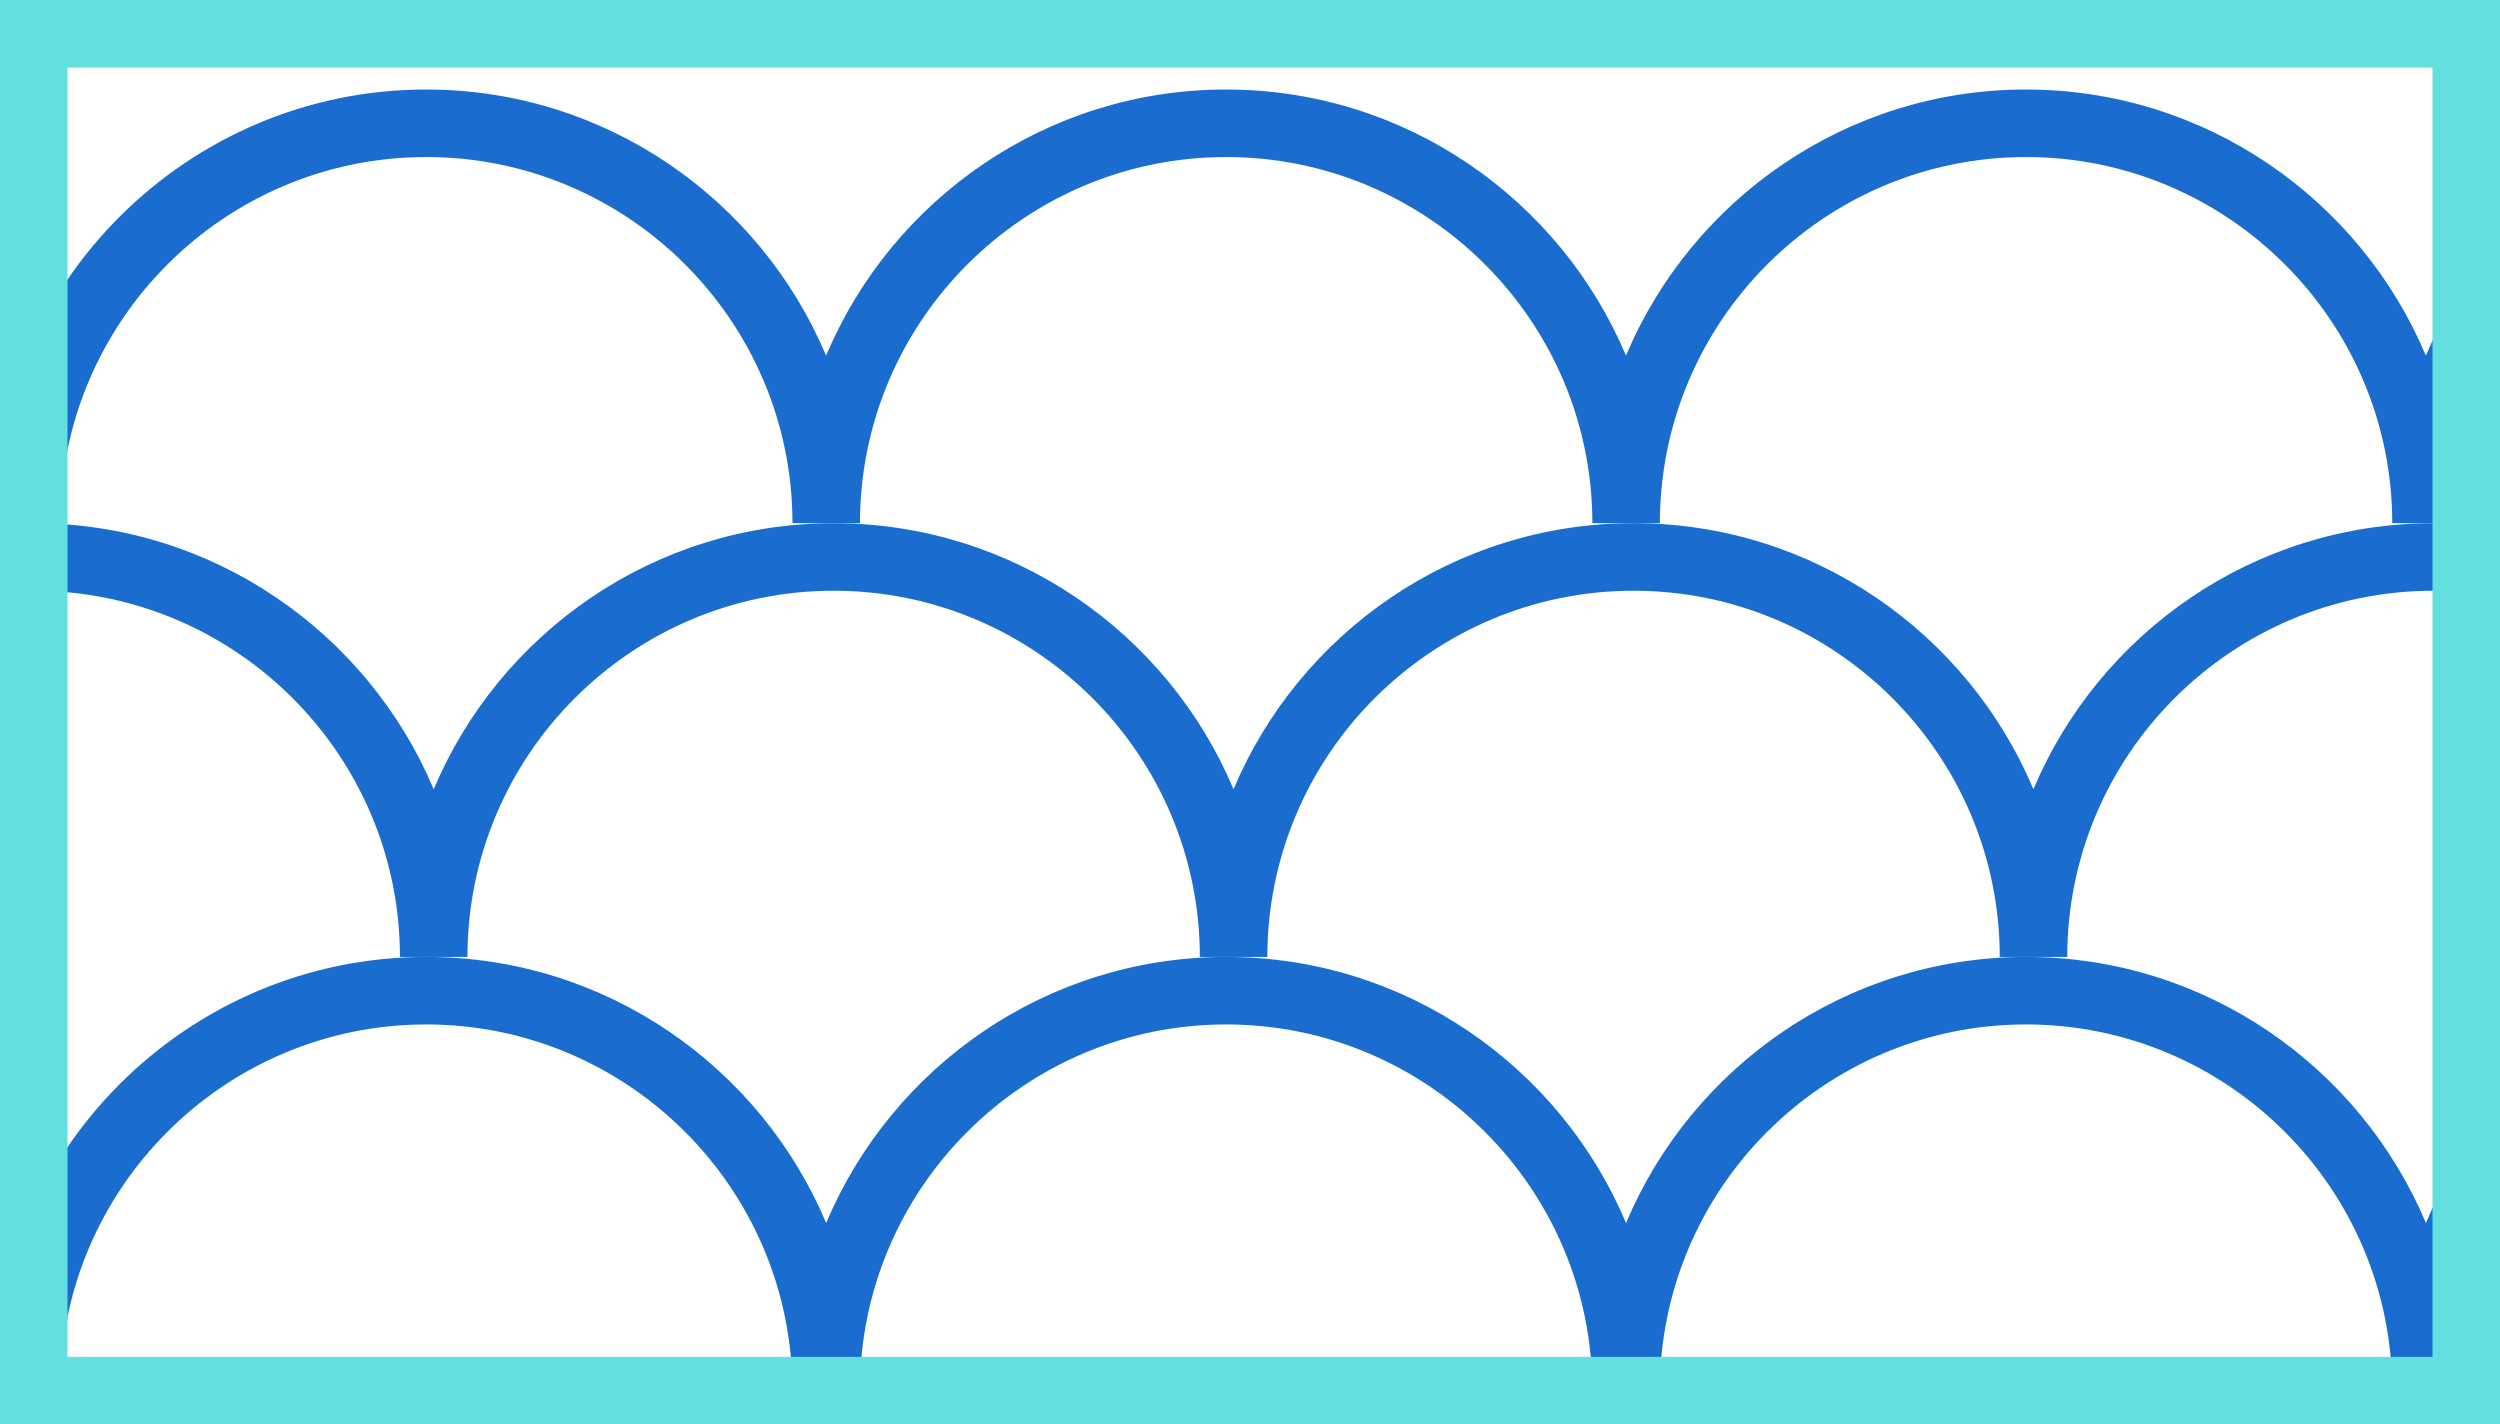
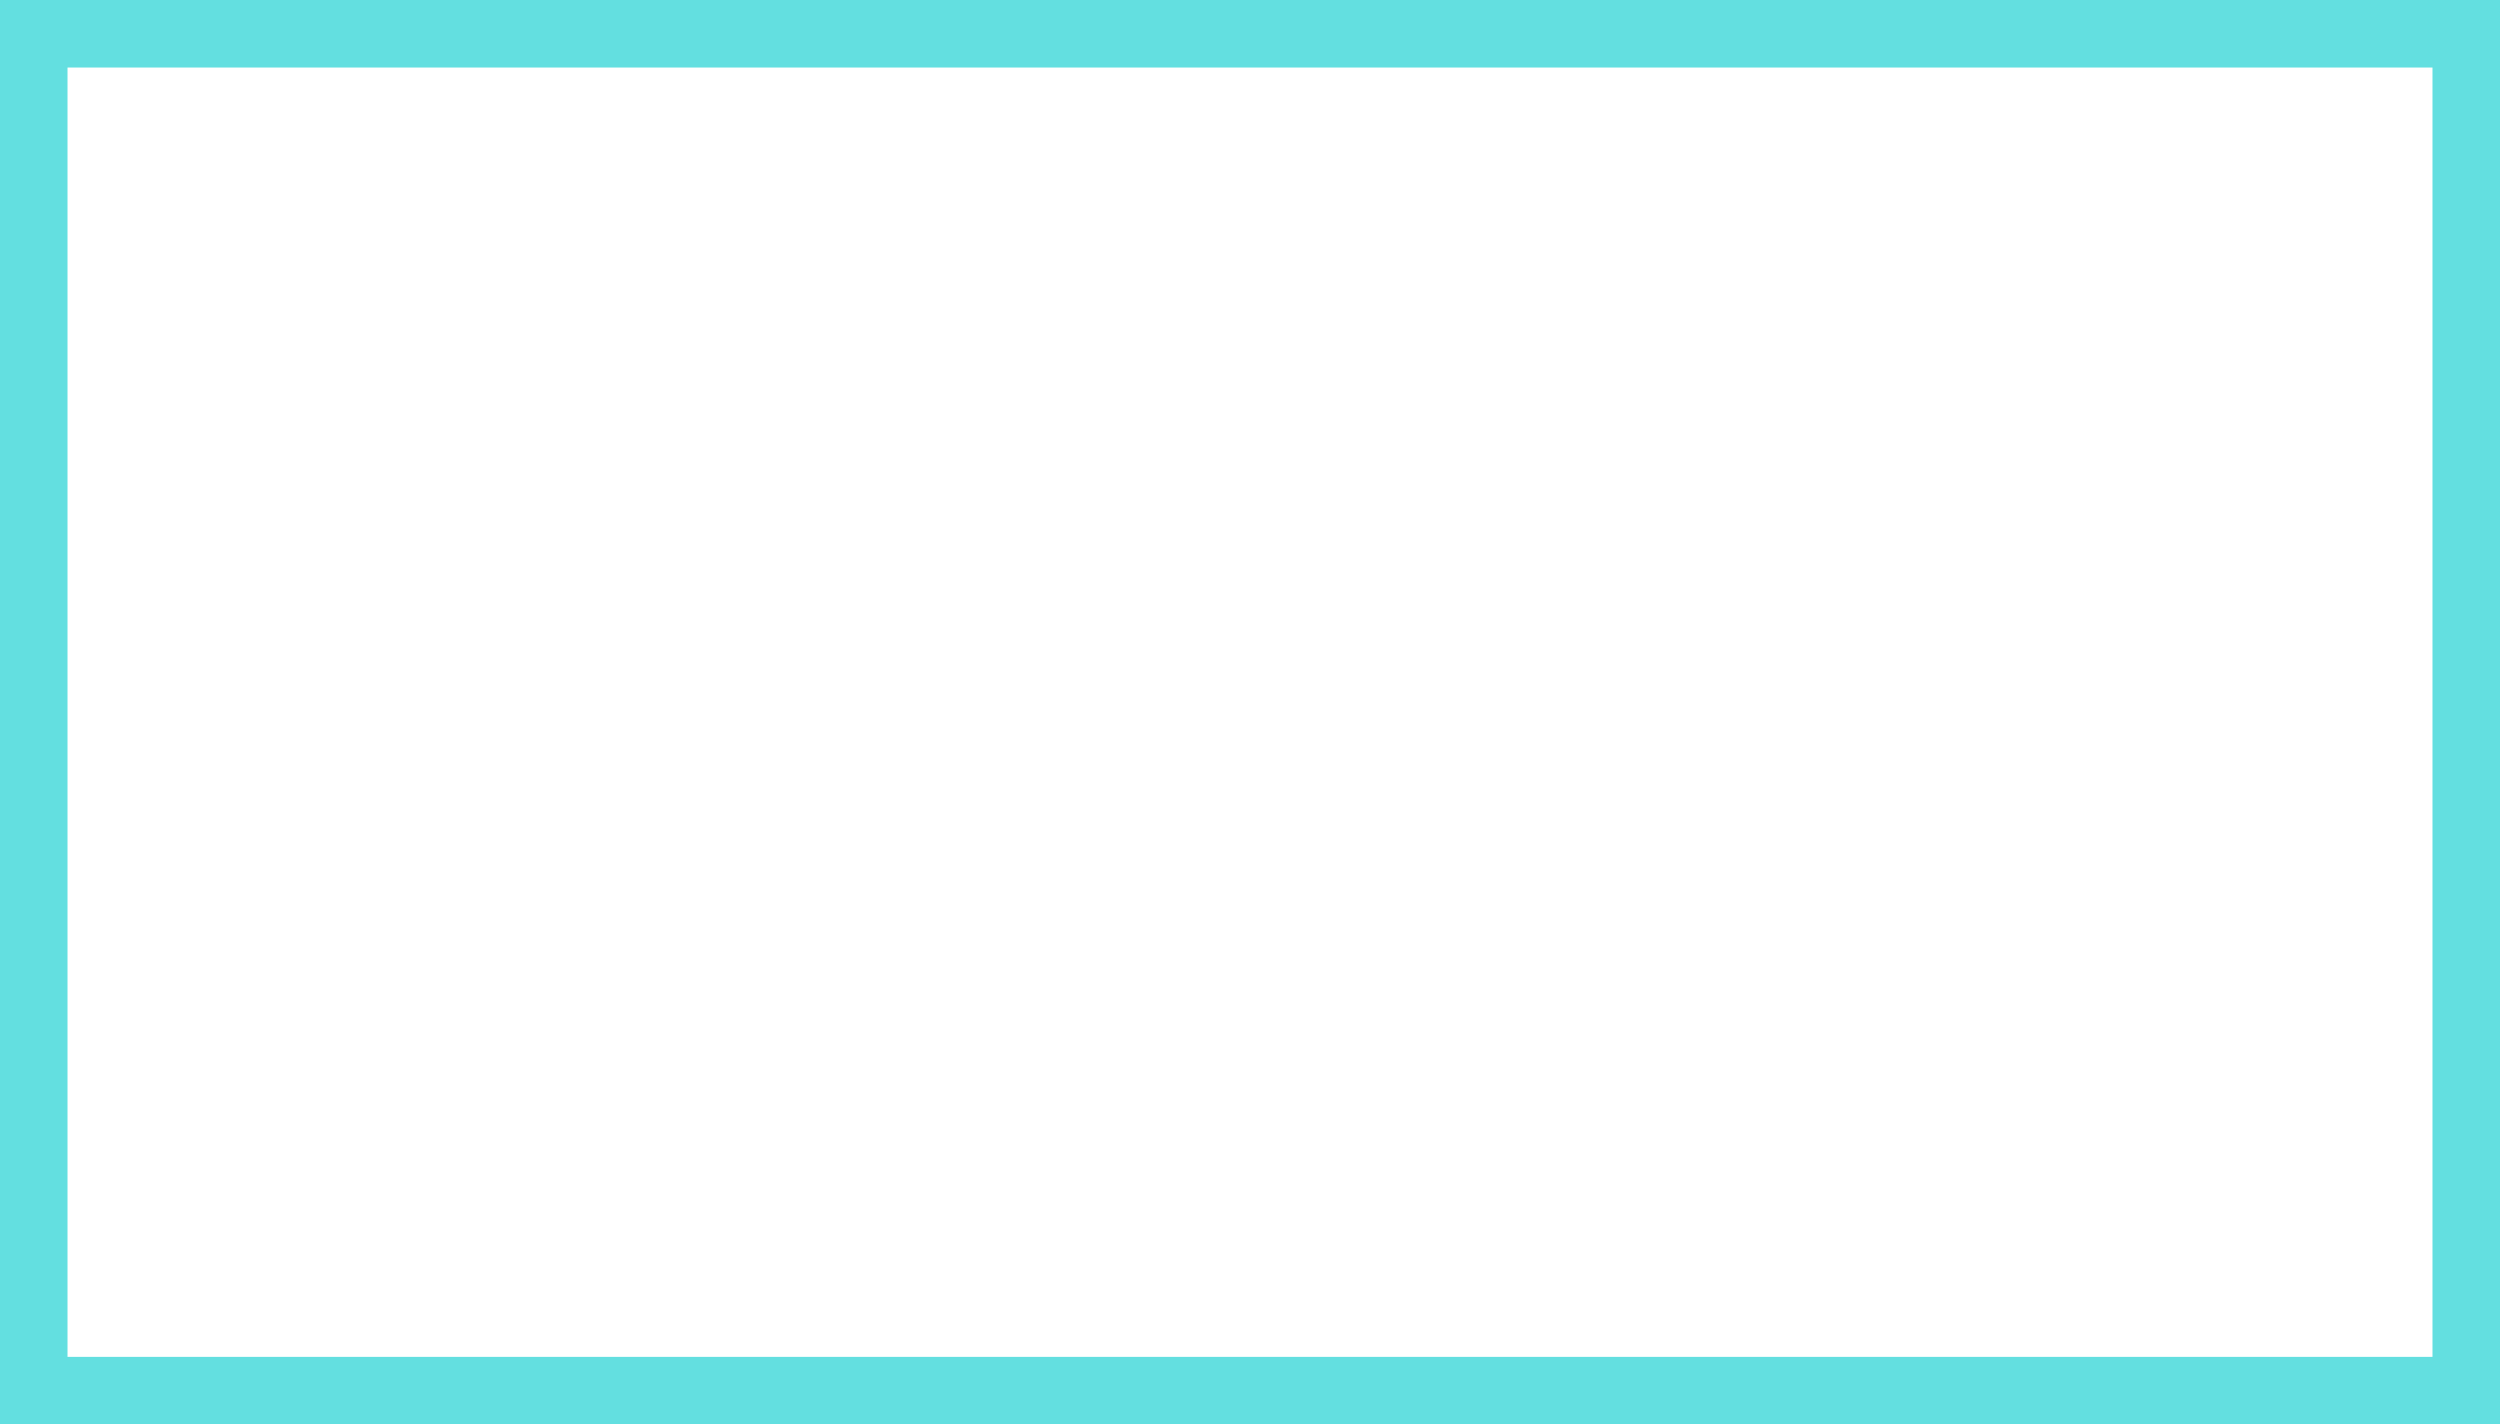
<svg xmlns="http://www.w3.org/2000/svg" xmlns:xlink="http://www.w3.org/1999/xlink" version="1.1" id="Layer_1" x="0px" y="0px" width="37.03px" height="21.098px" viewBox="0 0 37.03 21.098" enable-background="new 0 0 37.03 21.098" xml:space="preserve">
  <g>
    <defs>
-       <rect id="SVGID_3_" x="0.5" y="0.5" width="36.03" height="20.098" />
-     </defs>
+       </defs>
    <clipPath id="SVGID_2_">
      <use xlink:href="#SVGID_3_" overflow="visible" />
    </clipPath>
    <g clip-path="url(#SVGID_2_)">
-       <path fill="#1A6DCF" d="M30.119,11.69c-0.974-2.313-3.262-3.941-5.924-3.941s-4.95,1.628-5.924,3.941    C17.298,9.378,15.01,7.75,12.348,7.75s-4.95,1.628-5.924,3.941C5.45,9.378,3.162,7.75,0.5,7.75c-3.542,0-6.424,2.882-6.424,6.424    v0h1v0c0-2.991,2.434-5.424,5.424-5.424s5.424,2.433,5.424,5.424v0h0.39h0.61v0c0-2.991,2.434-5.424,5.424-5.424    s5.424,2.433,5.424,5.424v0h0.39h0.61v0c0-2.991,2.434-5.424,5.424-5.424s5.424,2.433,5.424,5.424v0h0.39h0.61v0    c0-2.991,2.434-5.424,5.424-5.424s5.424,2.433,5.424,5.424v0h0.39h0.61v0c0-3.542-2.882-6.424-6.424-6.424    C33.381,7.75,31.093,9.378,30.119,11.69z" />
      <path fill="#1A6DCF" d="M48.28,7.75L48.28,7.75c0-3.542-2.882-6.424-6.424-6.424c-2.662,0-4.95,1.628-5.924,3.941    c-0.974-2.313-3.262-3.941-5.924-3.941s-4.95,1.628-5.924,3.941c-0.974-2.313-3.262-3.941-5.924-3.941s-4.95,1.628-5.924,3.941    c-0.974-2.313-3.262-3.941-5.924-3.941c-3.542,0-6.424,2.882-6.424,6.424v0H0.5h0.39v0c0-2.991,2.434-5.424,5.424-5.424    s5.424,2.433,5.424,5.424v0h0.61h0.39v0c0-2.991,2.434-5.424,5.424-5.424s5.424,2.433,5.424,5.424v0h0.61h0.39v0    c0-2.991,2.434-5.424,5.424-5.424s5.424,2.433,5.424,5.424v0h0.61h0.39v0c0-2.991,2.434-5.424,5.424-5.424    s5.424,2.433,5.424,5.424v0H48.28z" />
      <path fill="#1A6DCF" d="M35.933,18.115c-0.974-2.313-3.262-3.941-5.924-3.941s-4.95,1.628-5.924,3.941    c-0.974-2.313-3.262-3.941-5.924-3.941s-4.95,1.628-5.924,3.941c-0.974-2.313-3.262-3.941-5.924-3.941    c-3.542,0-6.424,2.882-6.424,6.424v0h1v0c0-2.991,2.434-5.424,5.424-5.424s5.424,2.433,5.424,5.424v0h1v0    c0-2.991,2.434-5.424,5.424-5.424s5.424,2.433,5.424,5.424v0h1v0c0-2.991,2.434-5.424,5.424-5.424s5.424,2.433,5.424,5.424v0h1v0    c0-2.991,2.434-5.424,5.424-5.424s5.424,2.433,5.424,5.424v0h1v0c0-3.542-2.882-6.424-6.424-6.424    C39.194,14.174,36.906,15.802,35.933,18.115z" />
    </g>
  </g>
  <g>
    <path fill="#63DFE0" d="M37.03,21.098H0V0h37.03V21.098z M1,20.098h35.03V1H1V20.098z" />
  </g>
</svg>